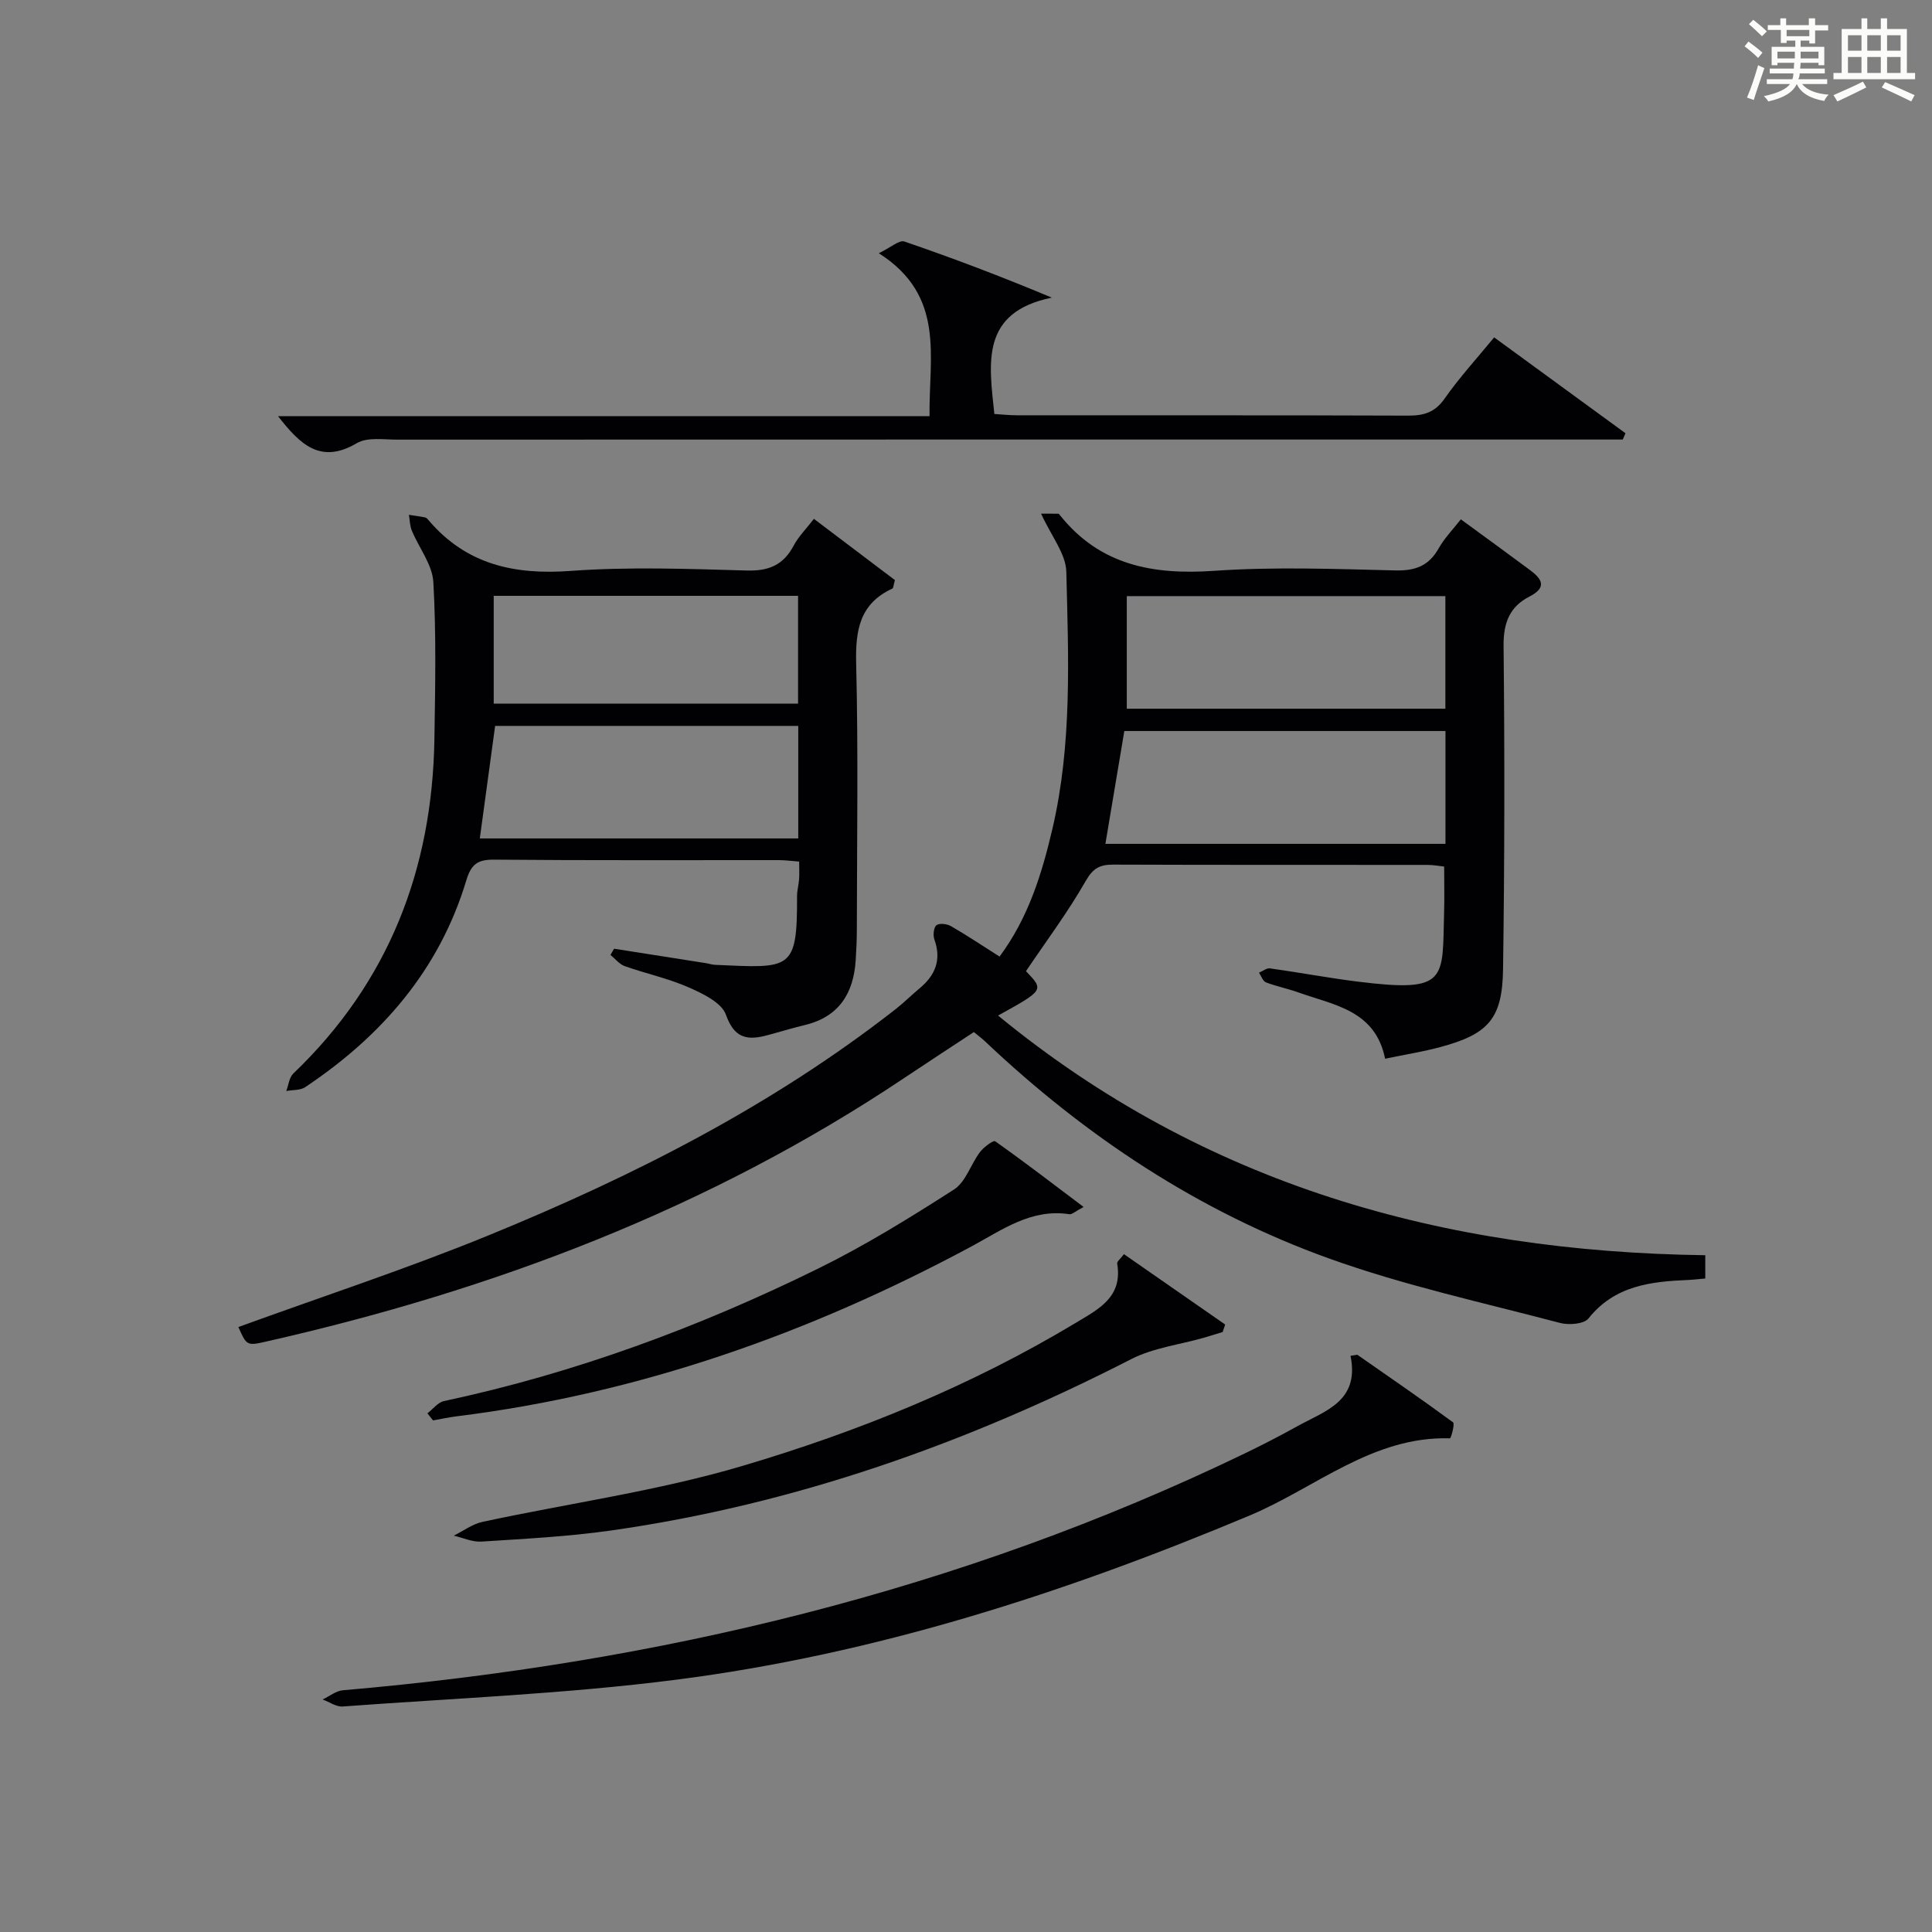
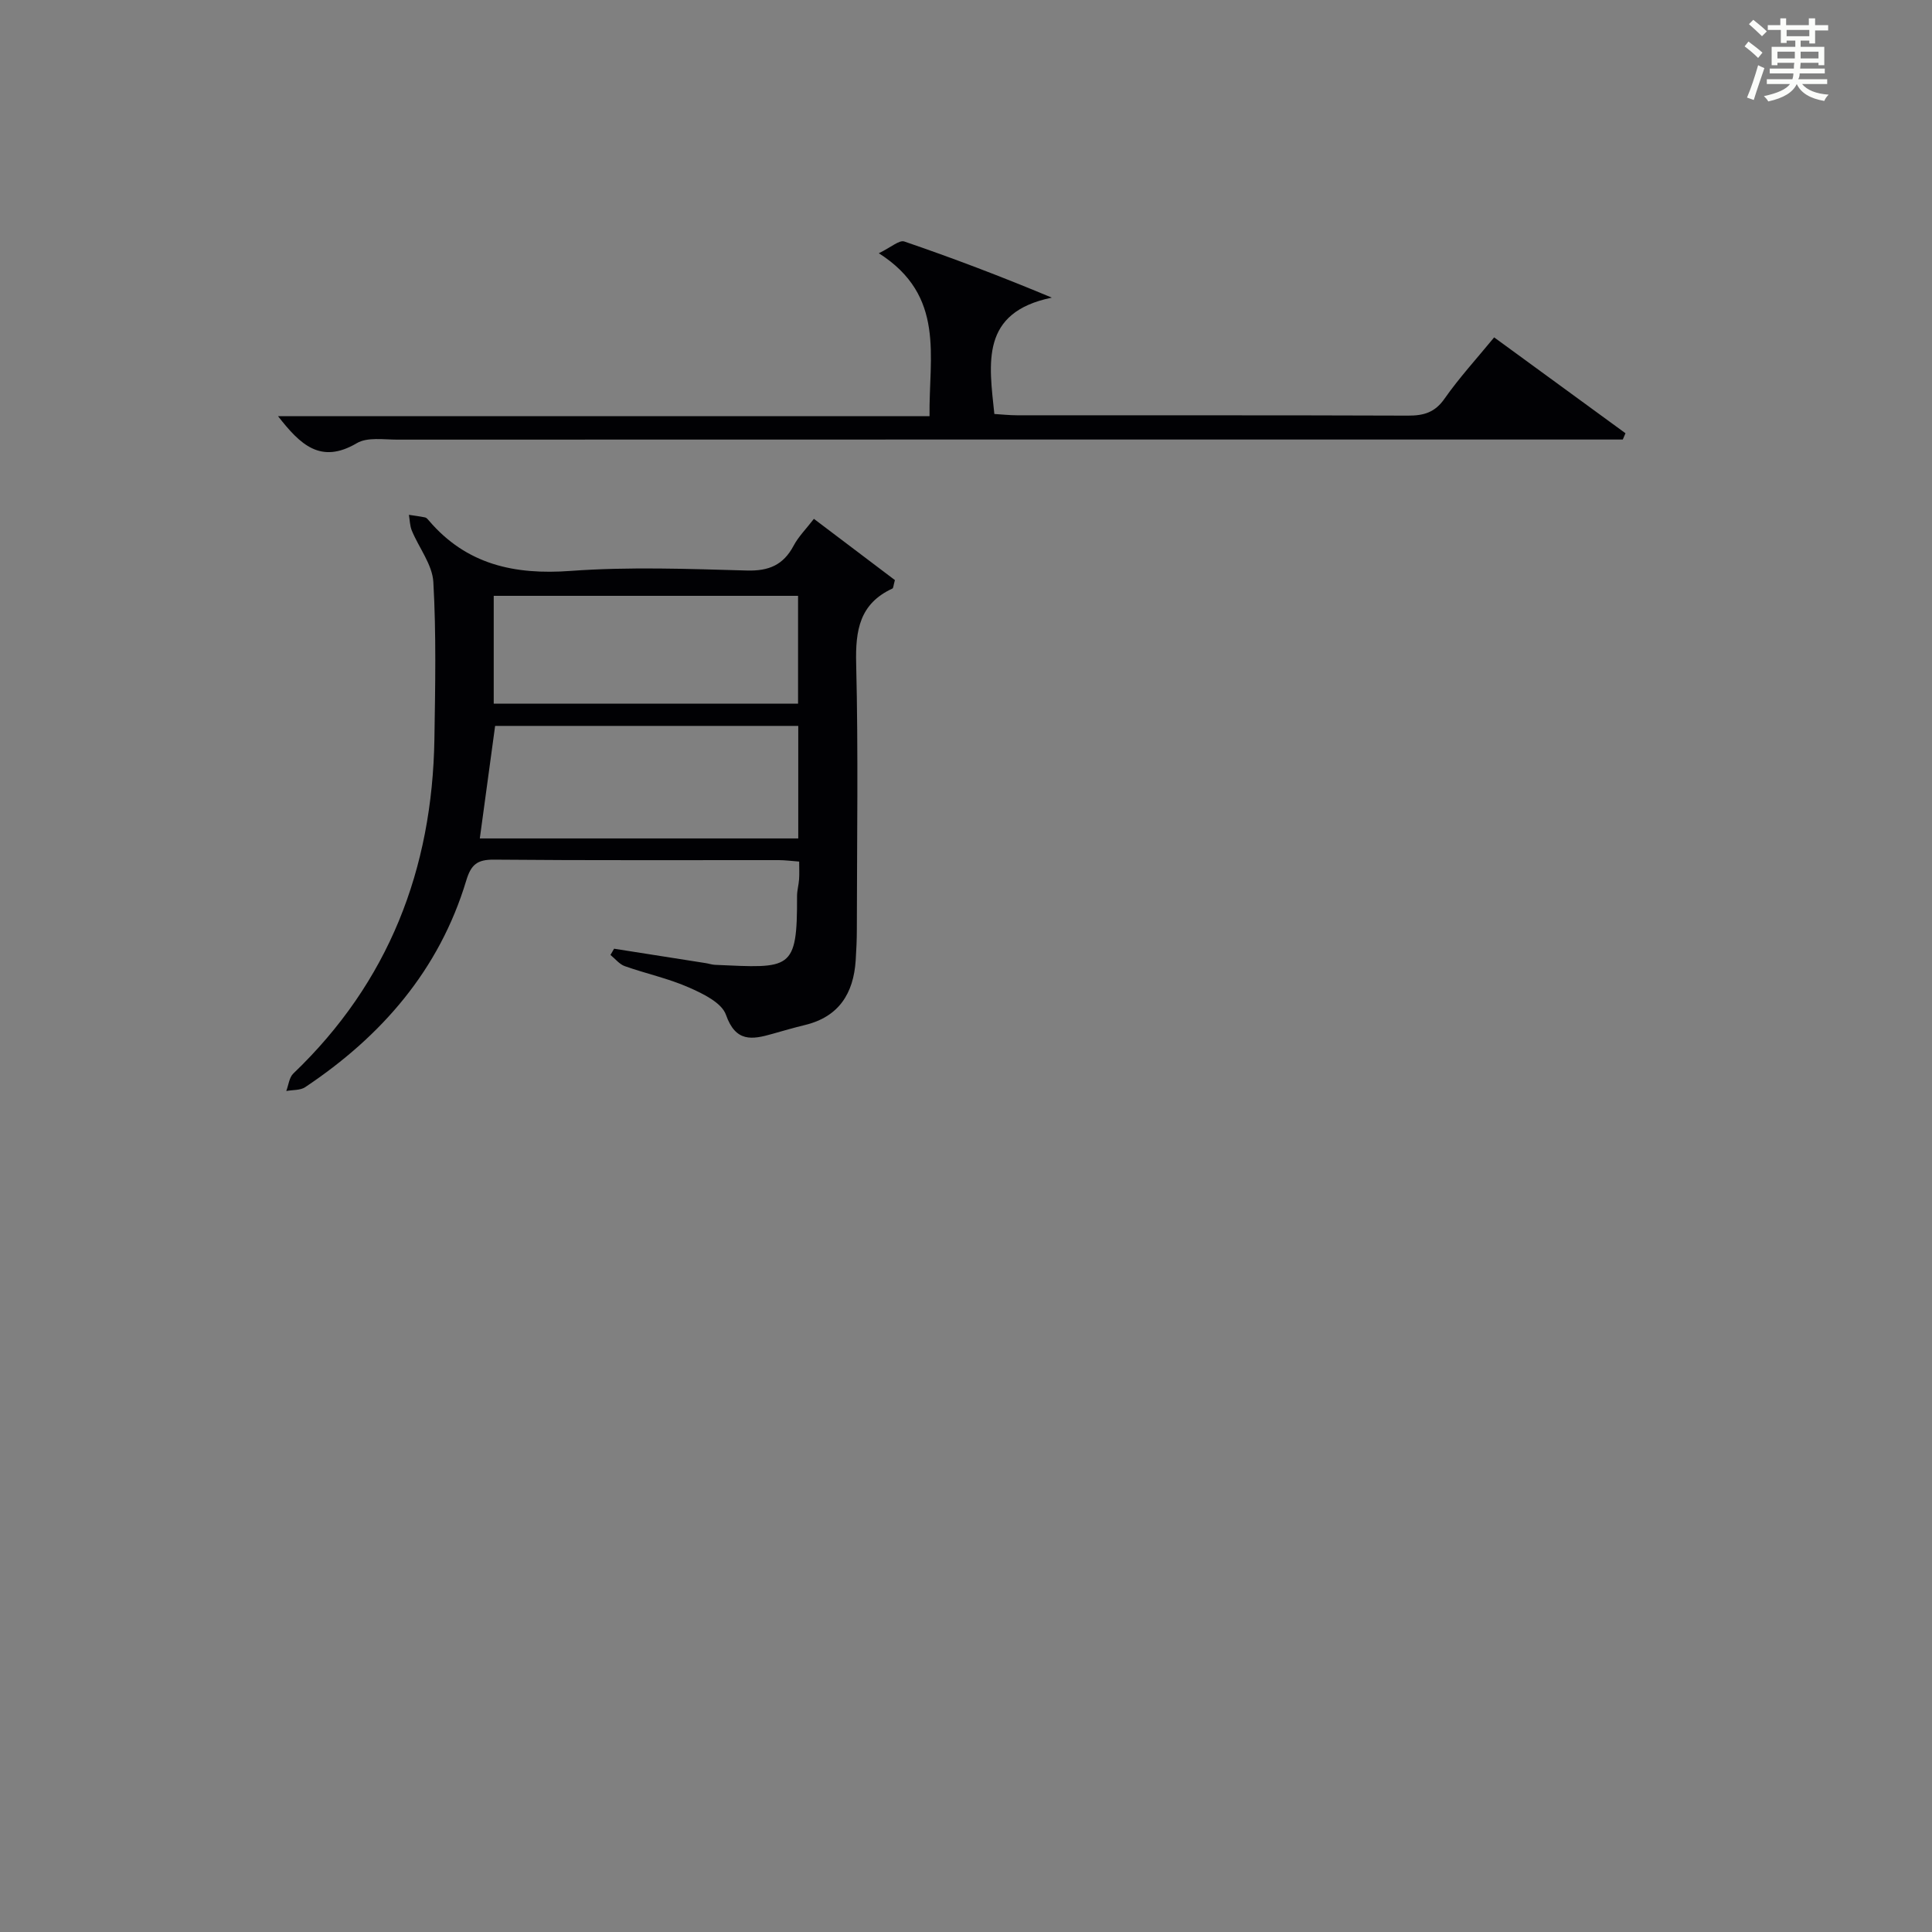
<svg xmlns="http://www.w3.org/2000/svg" version="1.1" id="漢_ZDIC_典" x="0px" y="0px" viewBox="0 0 400 400" style="enable-background:new 0 0 400 400;" xml:space="preserve">
  <rect x="0" y="0" width="400" height="400" fill="#808080" stroke="none" />
  <style type="text/css">
	.st1{fill:#010104;}
	.st0{fill:#fbfcfa;}
</style>
  <g>
    <path class="st0" d="M361.2,9.6l0.8-1c0.9,0.7,1.9,1.4,2.9,2.3L364,12C363,11,362,10.2,361.2,9.6z M361.7,20.2   c0.9-2.1,1.6-4.3,2.3-6.7c0.4,0.2,0.8,0.4,1.3,0.6c-0.7,2.1-1.5,4.3-2.2,6.6L361.7,20.2z M362.1,5l0.9-0.9c1,0.8,2,1.6,2.8,2.4   l-1,1C363.9,6.6,363,5.8,362.1,5z M374.6,3.8h1.2v1.4h2.7v1.1h-2.7v2.7h-1.2V8.4h-1.8v1.3h4.9v3.8h-1.2v-0.5h-3.7   c0,0.4-0.1,0.9-0.1,1.2h5.1v1h-5.2c0,0.5-0.1,0.9-0.3,1.2h6v1h-5.2c1.1,1.3,2.9,2,5.5,2.2c-0.4,0.4-0.7,0.8-0.9,1.3   c-2.9-0.5-4.8-1.6-5.7-3.5H372c-0.8,1.7-2.7,2.9-5.9,3.6c-0.2-0.4-0.6-0.8-0.9-1.1c2.8-0.6,4.6-1.4,5.4-2.5h-4.8v-1h5.3   c0.1-0.3,0.2-0.7,0.2-1.2h-4.9v-1h5c0-0.4,0-0.8,0.1-1.2H368v0.5h-1.2V9.7h4.9V8.4h-1.8v0.5h-1.2V6.2H366V5.2h2.6V3.8h1.2v1.4h4.7   V3.8z M368,12.1h3.6c0-0.4,0-0.9,0-1.4H368V12.1z M369.9,7.5h4.7V6.2h-4.7V7.5z M376.5,10.7h-3.7c0,0.5,0,1,0,1.4h3.7V10.7z" />
-     <path class="st0" d="M385.3,3.8h1.3V6h2.8V3.8h1.3V6h4.1v9.1h1.7v1.3h-16.9v-1.3h1.7V6h4.1V3.8z M385.7,16.9l0.7,1.2   c-1.8,0.9-3.8,1.9-6,2.9c-0.2-0.4-0.5-0.8-0.8-1.3C381.9,18.7,383.9,17.8,385.7,16.9z M382.6,10.5h2.8V7.3h-2.8V10.5z M382.6,15.1   h2.8v-3.3h-2.8V15.1z M386.6,10.5h2.8V7.3h-2.8V10.5z M386.6,15.1h2.8v-3.3h-2.8V15.1z M390.3,17c2.1,0.9,4.1,1.8,6.1,2.7l-0.7,1.3   c-2.2-1.1-4.2-2-6.1-2.9L390.3,17z M393.5,7.3h-2.8v3.2h2.8V7.3z M390.7,15.1h2.8v-3.3h-2.8V15.1z" />
-     <path class="st1" d="M212.42,201.07c3.75,3.92,3.75,3.92-5.78,9.19c42.76,35.1,92.24,48.89,146.42,49.62c0,1.8,0,3.19,0,4.82   c-1.27,0.11-2.39,0.25-3.52,0.3c-7.77,0.33-15.23,1.15-20.66,7.97c-0.94,1.17-4.08,1.41-5.9,0.93   c-16.01-4.23-32.29-7.76-47.83-13.35c-26.91-9.68-50.43-25.28-71.21-44.95c-0.6-0.57-1.27-1.06-2.31-1.92   c-4.76,3.13-9.58,6.27-14.36,9.47c-40.45,27.08-85.1,43.97-132.32,54.64c-3.81,0.86-3.91,0.78-5.6-3.04   c17.28-6.29,34.8-12.03,51.82-18.99c29.92-12.24,58.66-26.8,84.29-46.85c1.7-1.33,3.23-2.88,4.89-4.25   c3.28-2.72,4.63-5.92,3.1-10.16c-0.31-0.87-0.14-2.51,0.44-2.95c0.63-0.47,2.19-0.27,3.02,0.21c3.3,1.9,6.47,4.03,10.04,6.29   c5.95-8.02,8.76-17.12,10.95-26.48c4.09-17.55,3.31-35.41,2.87-53.19c-0.09-3.72-3.11-7.38-5.22-12.03c0.85,0,2.2-0.01,3.56,0.01   c0.12,0,0.26,0.2,0.36,0.33c8.3,10.38,19.29,12.37,31.94,11.49c12.44-0.86,24.98-0.38,37.47-0.08c4.14,0.1,6.93-0.93,8.97-4.55   c1.19-2.12,2.95-3.91,4.6-6.03c5.01,3.67,9.72,7.08,14.38,10.55c2.47,1.84,3.48,3.57-0.19,5.45c-4.05,2.07-5.39,5.41-5.34,10.17   c0.23,22.32,0.21,44.65-0.11,66.97c-0.14,10.24-3.03,13.43-12.9,16.1c-3.65,0.99-7.41,1.58-11.52,2.44   c-2.02-10.08-10.63-11.1-18.02-13.75c-2.18-0.78-4.49-1.23-6.64-2.06c-0.65-0.25-0.98-1.31-1.45-2c0.76-0.32,1.58-1,2.28-0.9   c6.08,0.85,12.12,1.99,18.21,2.75c18.81,2.33,17.44-0.39,17.84-14.51c0.08-2.96,0.01-5.93,0.01-9.32c-0.98-0.1-2.25-0.34-3.51-0.34   c-21.66-0.02-43.32,0.02-64.98-0.06c-2.75-0.01-4.18,0.69-5.71,3.36C221.12,188.83,216.63,194.81,212.42,201.07z M299.27,151.35   c-22.47,0-44.52,0-66.49,0c-1.33,7.91-2.61,15.54-3.92,23.36c23.34,0,46.71,0,70.41,0C299.27,166.92,299.27,159.35,299.27,151.35z    M299.25,123.42c-22.21,0-44.1,0-65.96,0c0,8,0,15.59,0,23.31c22.07,0,43.85,0,65.96,0C299.25,138.94,299.25,131.35,299.25,123.42z   " />
    <path class="st1" d="M168.51,107.42c6.03,4.56,11.53,8.72,16.77,12.68c-0.32,1.16-0.32,1.66-0.51,1.75c-6.8,3.13-7.68,8.64-7.51,15.53   c0.45,18.32,0.16,36.66,0.14,54.98c0,2.16-0.1,4.33-0.24,6.49c-0.45,6.84-3.48,11.67-10.51,13.37c-2.26,0.55-4.49,1.19-6.73,1.83   c-4.23,1.21-7.61,1.77-9.62-3.95c-0.89-2.52-4.8-4.4-7.73-5.68c-4.23-1.86-8.84-2.84-13.22-4.39c-1.12-0.4-1.98-1.53-2.96-2.32   c0.25-0.43,0.5-0.86,0.75-1.29c6.32,0.99,12.64,1.98,18.95,2.98c0.66,0.1,1.3,0.33,1.96,0.36c15.69,0.69,17.03,1.28,16.97-14.25   c0-1.15,0.34-2.29,0.42-3.45c0.08-1.12,0.02-2.25,0.02-3.68c-1.63-0.12-2.91-0.3-4.19-0.3c-19.66-0.02-39.33,0.08-58.99-0.1   c-3.46-0.03-4.75,1-5.75,4.33c-5.58,18.51-17.52,32.21-33.35,42.78c-1.02,0.68-2.59,0.54-3.91,0.79c0.47-1.22,0.6-2.8,1.46-3.62   c19.75-18.89,28.78-42.28,29.21-69.26c0.17-10.83,0.39-21.68-0.22-32.48c-0.2-3.62-2.97-7.07-4.45-10.65   c-0.42-1.01-0.42-2.18-0.61-3.28c1.12,0.17,2.25,0.31,3.36,0.54c0.29,0.06,0.55,0.38,0.76,0.63c7.79,9.13,17.72,11.3,29.38,10.44   c12.1-0.88,24.32-0.42,36.47-0.08c4.56,0.13,7.56-1.15,9.68-5.14C165.3,111.11,166.87,109.55,168.51,107.42z M102.51,150.29   c-1.1,8.07-2.12,15.61-3.17,23.3c21.99,0,43.87,0,65.93,0c0-7.92,0-15.5,0-23.3C144.2,150.29,123.45,150.29,102.51,150.29z    M102.22,145.69c21.18,0,41.92,0,63.01,0c0-7.51,0-14.9,0-22.33c-21.13,0-42,0-63.01,0C102.22,130.85,102.22,137.97,102.22,145.69z   " />
    <path class="st1" d="M335.98,91c-1.96,0-3.93,0-5.89,0c-82.62,0-165.25-0.01-247.87,0.02c-2.81,0-6.17-0.55-8.34,0.73   c-7.52,4.44-11.75,0.26-16.32-5.59c45.1,0,89.76,0,134.89,0c-0.17-12.31,3.38-24.9-10.5-33.73c2.54-1.23,4.24-2.79,5.28-2.43   c10,3.42,19.89,7.17,30.54,11.62c-14.83,3.05-13,13.53-11.9,24.09c1.51,0.09,3.1,0.27,4.69,0.27c26.99,0.02,53.97-0.03,80.96,0.07   c3.24,0.01,5.55-0.64,7.55-3.5c3.04-4.34,6.65-8.28,10.28-12.7c9.14,6.68,18.16,13.26,27.19,19.85   C336.34,90.13,336.16,90.57,335.98,91z" />
-     <path class="st1" d="M281.01,280.48c6.64,4.63,13.31,9.21,19.83,14c0.41,0.3-0.43,3.32-0.64,3.31c-16.04-0.48-27.83,10.26-41.43,15.96   c-38.3,16.07-77.56,28.74-118.8,34.02c-22.87,2.93-45.99,3.84-69.01,5.54c-1.35,0.1-2.78-0.94-4.17-1.45   c1.41-0.66,2.77-1.79,4.22-1.91c65.04-5.61,127.63-20.53,186.66-49.01c3.74-1.8,7.42-3.71,11.05-5.72   c5.66-3.13,12.81-5.11,10.89-14.51C280.09,280.63,280.55,280.56,281.01,280.48z" />
-     <path class="st1" d="M232.7,259.66c7.06,4.91,14.01,9.74,20.96,14.57c-0.17,0.52-0.34,1.04-0.52,1.55c-1.32,0.4-2.63,0.82-3.95,1.2   c-5.01,1.43-10.43,2.08-14.98,4.41c-34.09,17.46-69.74,30.09-107.75,35.49c-8.86,1.26-17.85,1.71-26.79,2.29   c-1.87,0.12-3.81-0.79-5.72-1.23c1.97-0.97,3.85-2.4,5.93-2.85c17.96-3.87,36.31-6.39,53.87-11.6   c24.03-7.12,47.32-16.58,68.96-29.6c4.75-2.86,9.77-5.32,8.59-12.28C231.23,261.18,232.02,260.59,232.7,259.66z" />
-     <path class="st1" d="M88.49,292.62c1.13-0.87,2.16-2.27,3.42-2.54c27.1-5.78,52.89-15.32,77.67-27.53c9.65-4.76,18.87-10.46,27.94-16.28   c2.43-1.56,3.47-5.22,5.37-7.74c0.77-1.03,2.78-2.5,3.14-2.25c6,4.24,11.83,8.71,18.32,13.61c-1.82,0.97-2.43,1.58-2.93,1.5   c-7.92-1.21-13.88,3.22-20.29,6.67c-33.46,17.98-68.77,30.47-106.63,35.18c-1.62,0.2-3.23,0.56-4.84,0.84   C89.27,293.59,88.88,293.1,88.49,292.62z" />
  </g>
</svg>